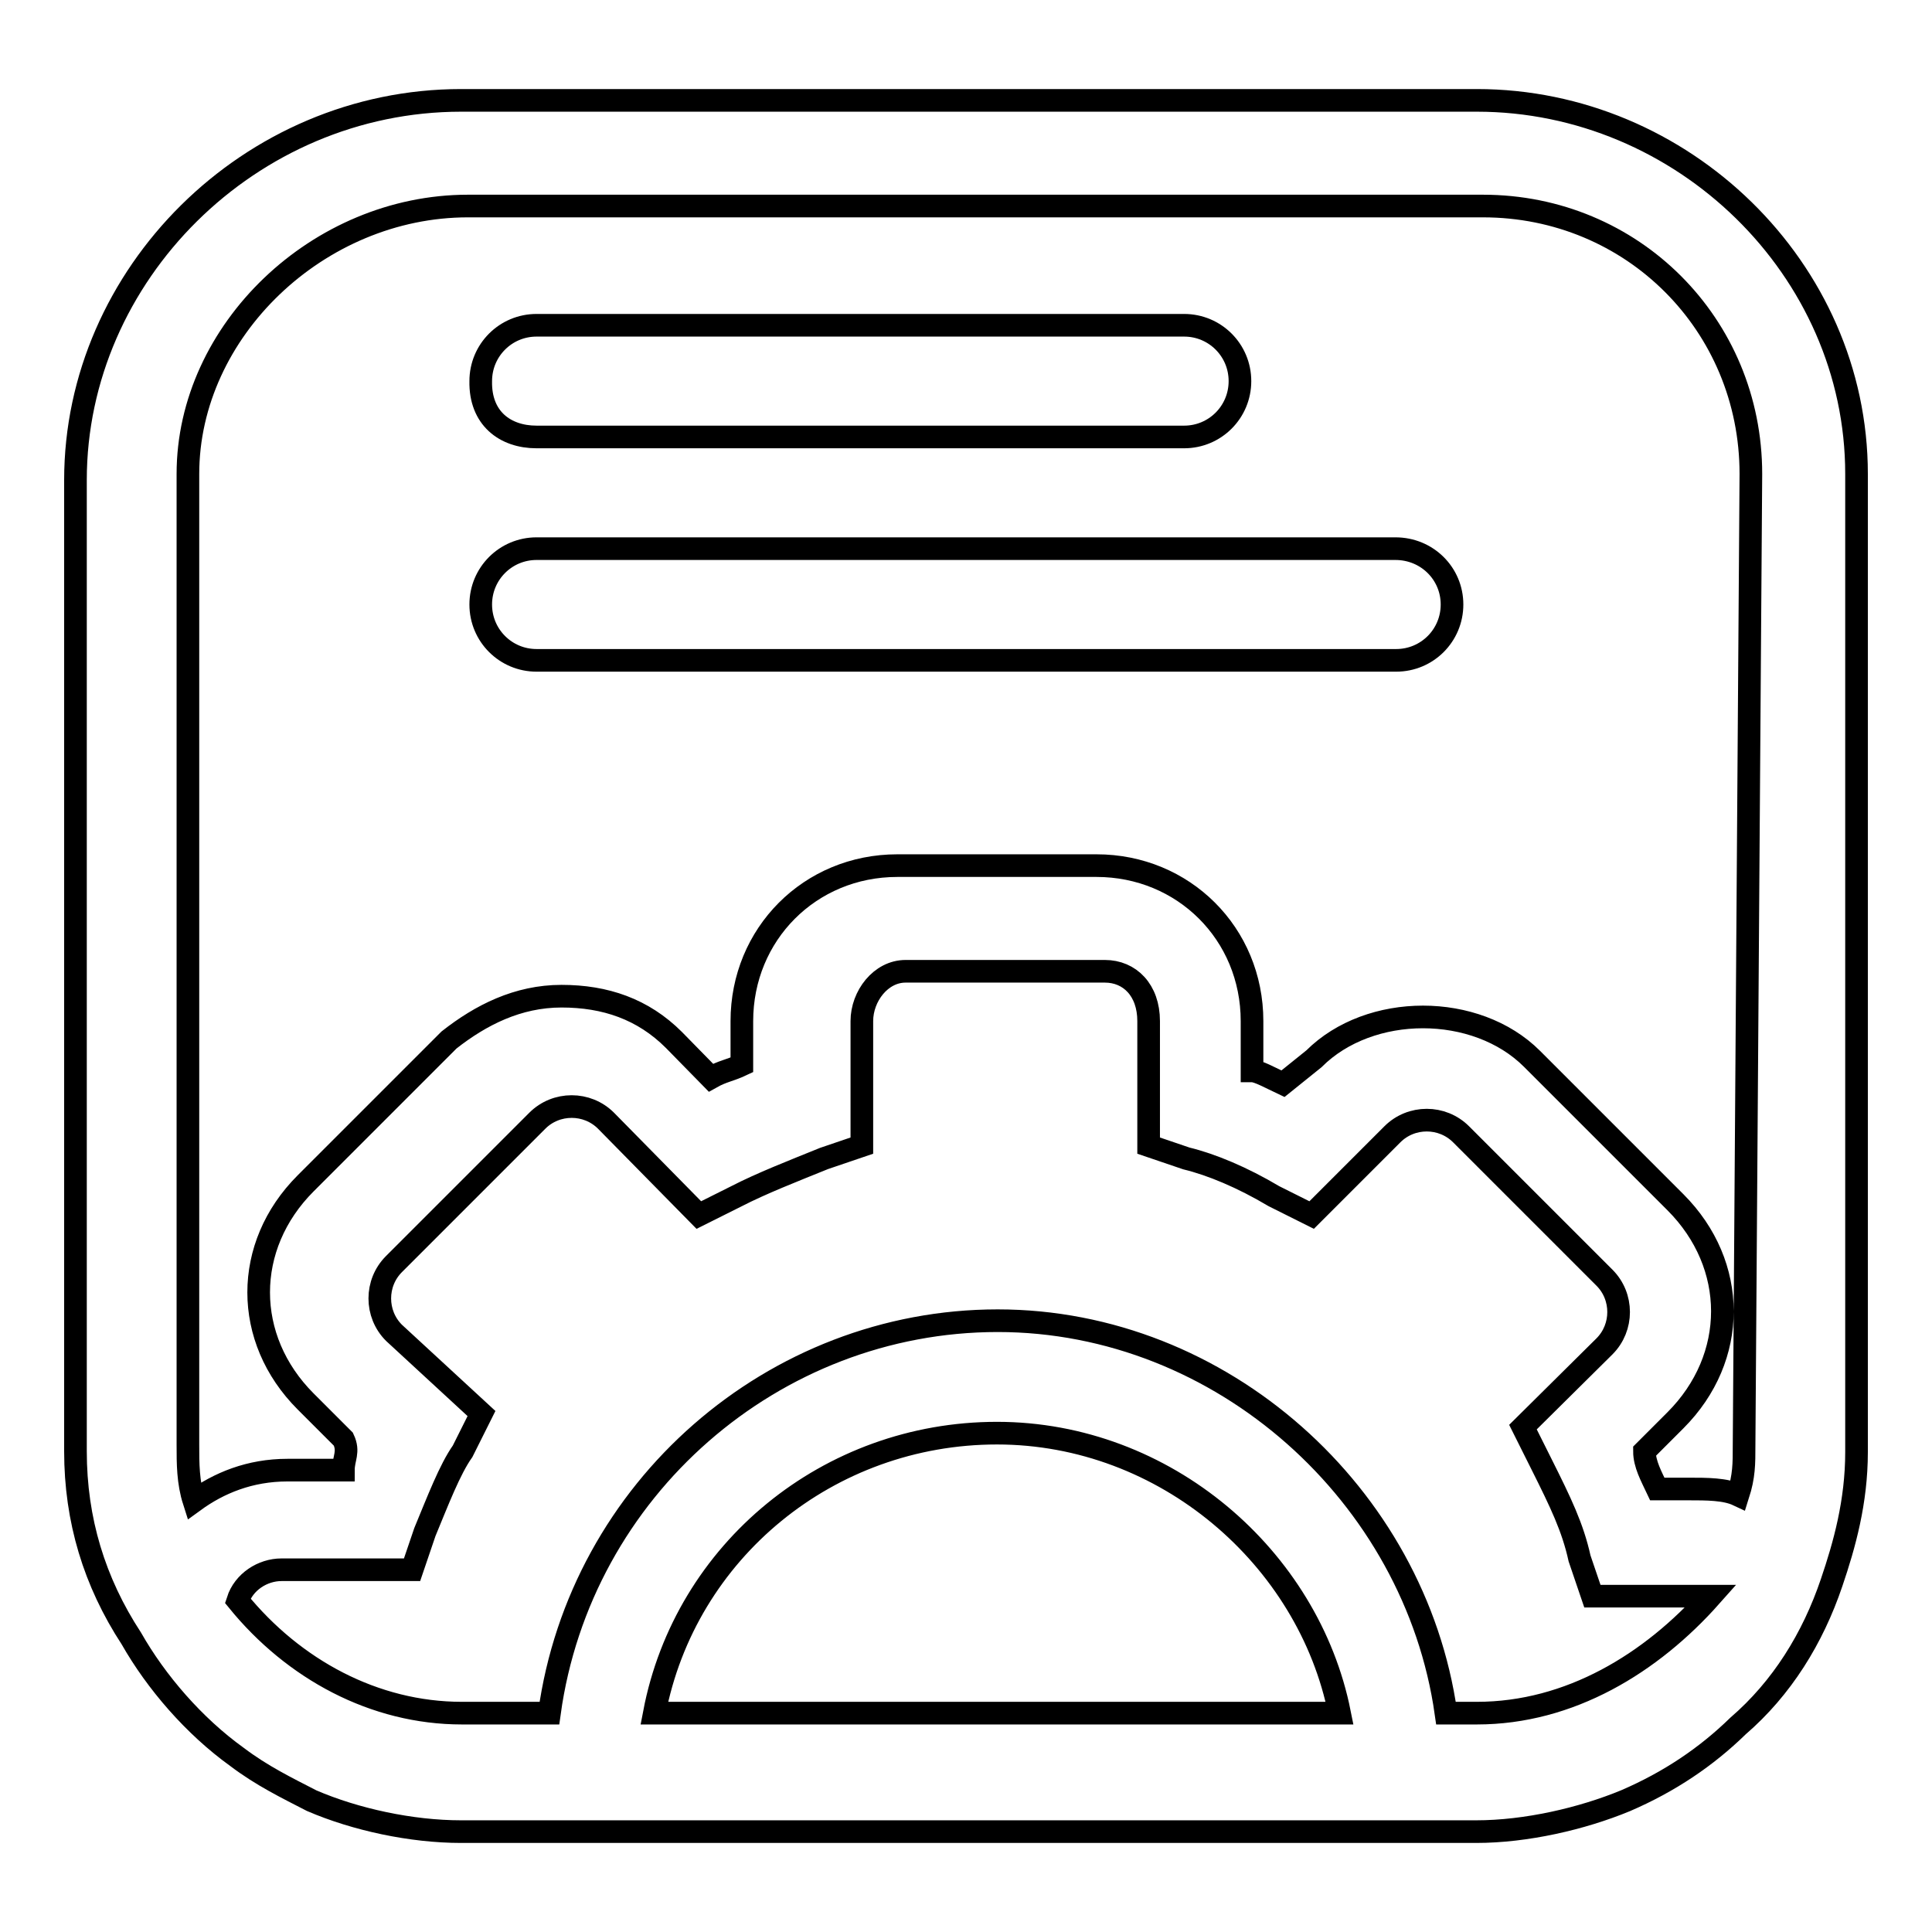
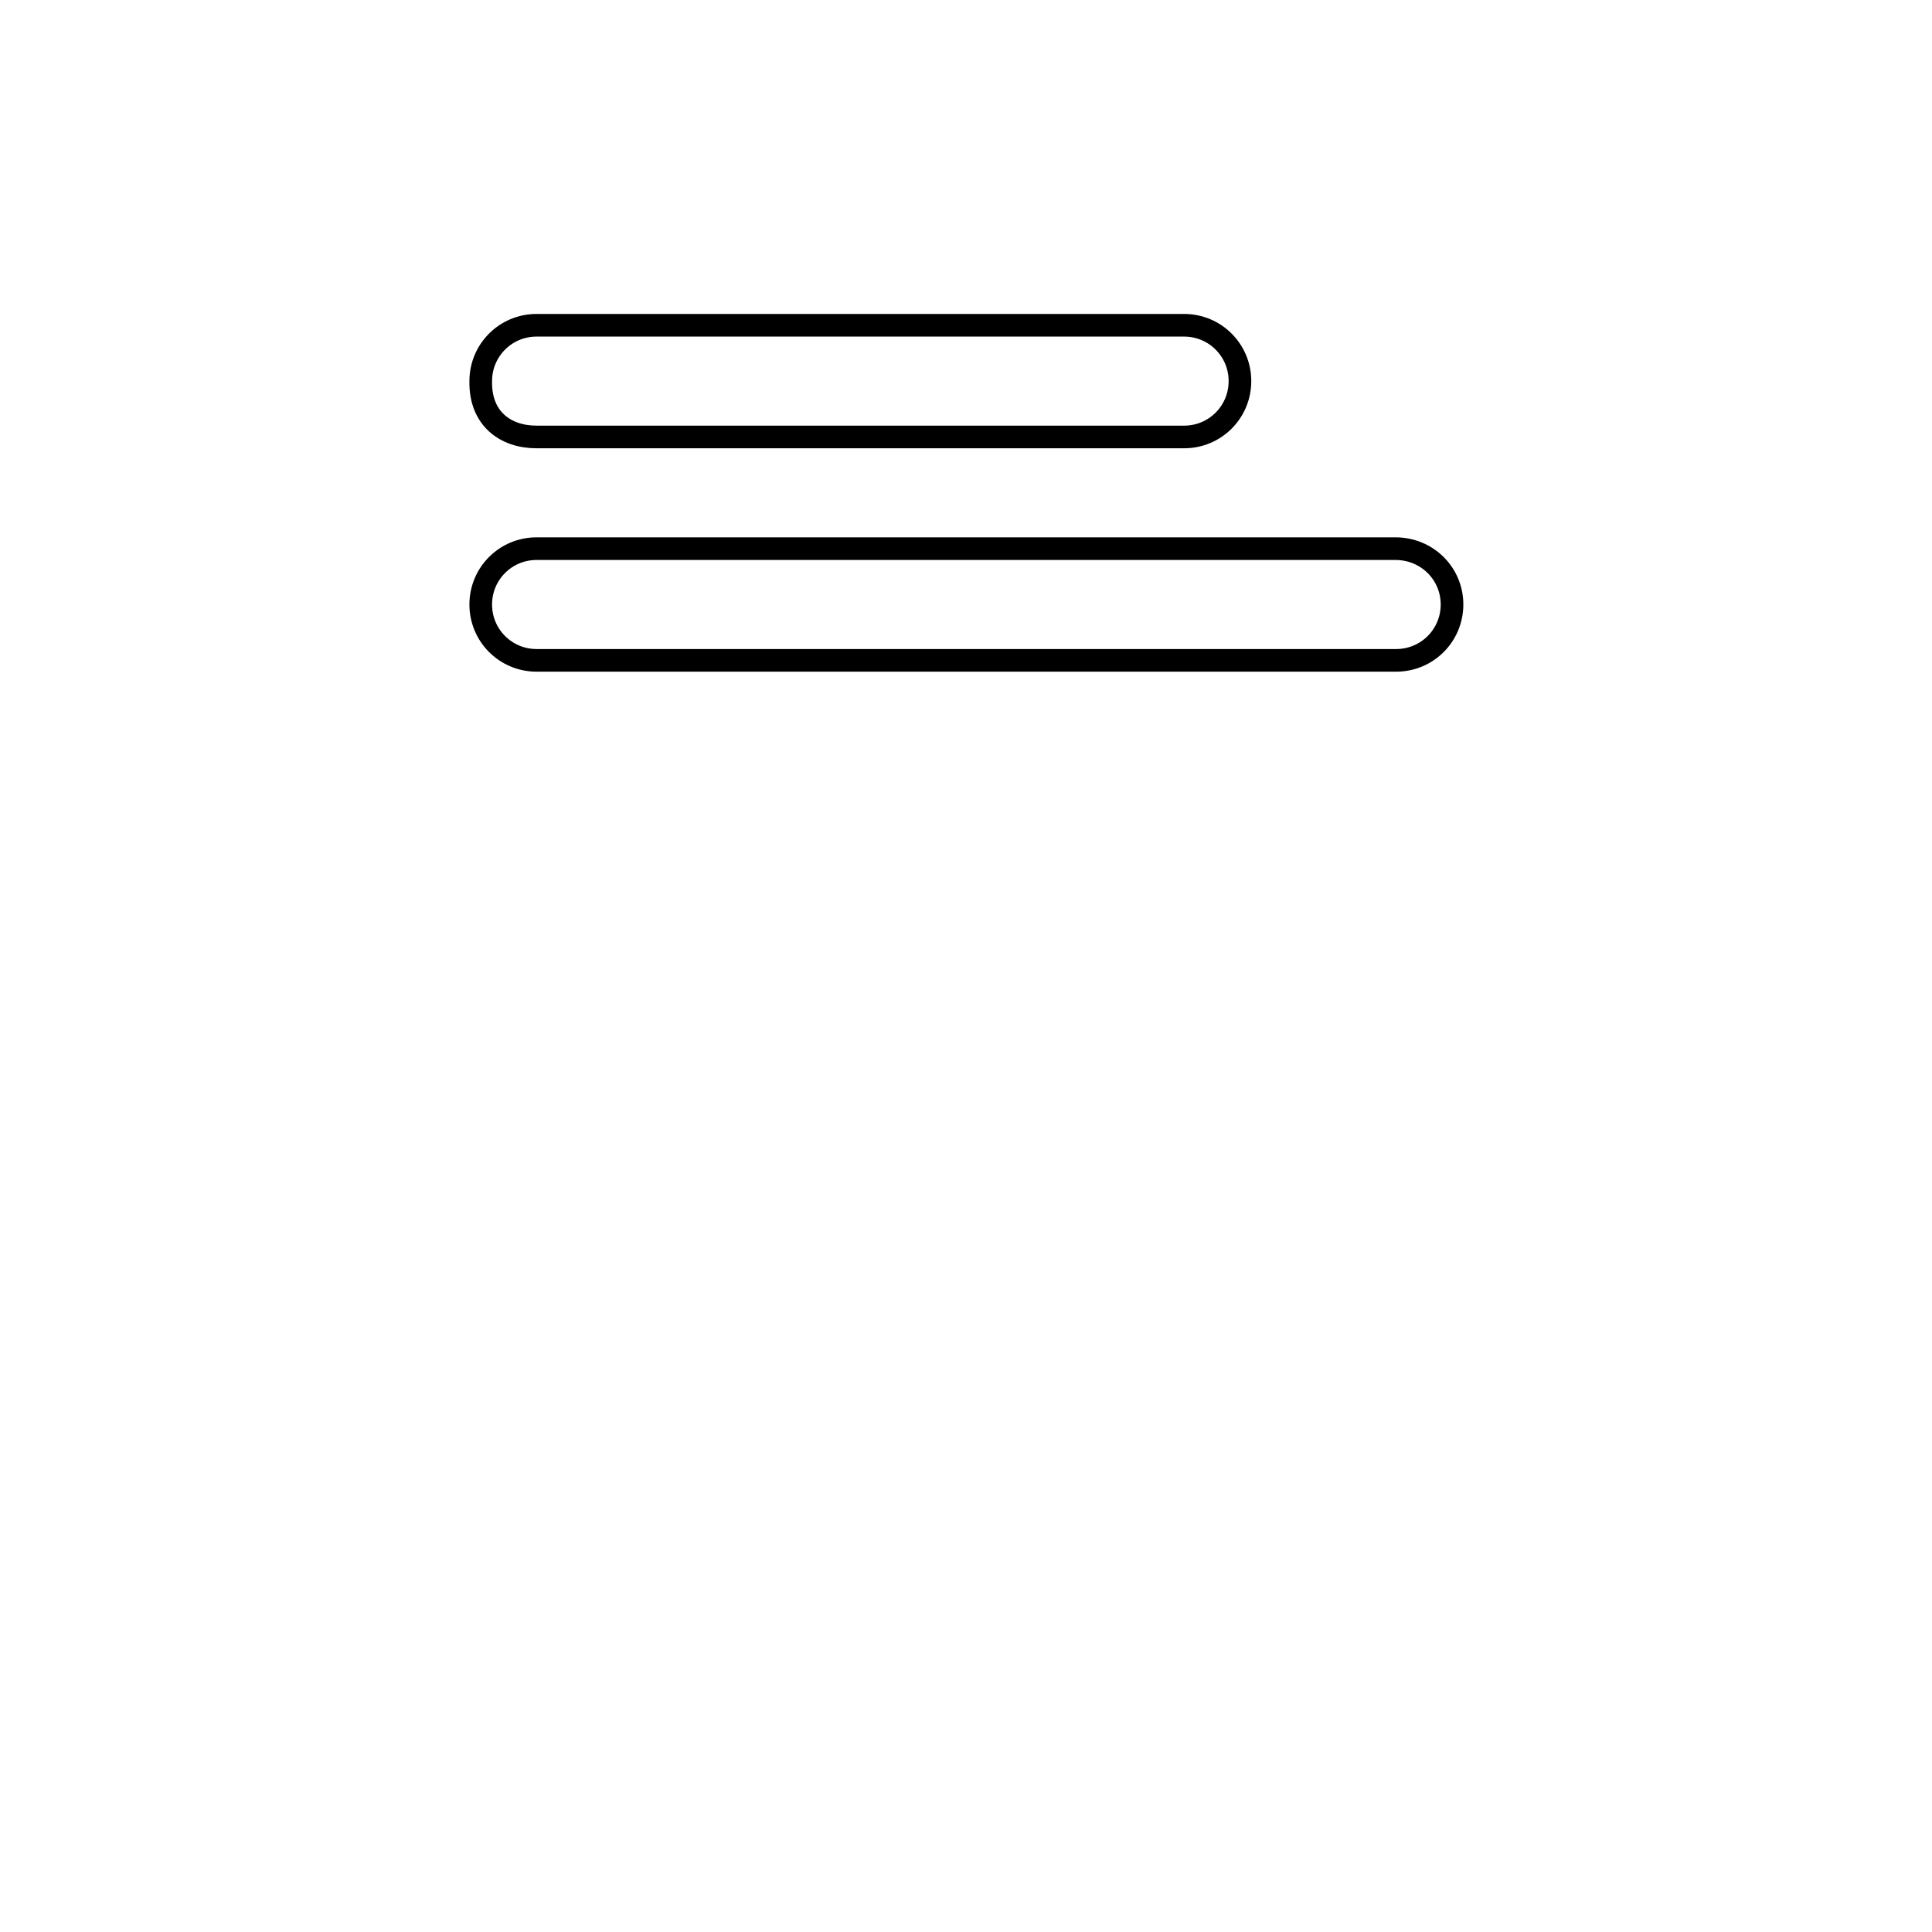
<svg xmlns="http://www.w3.org/2000/svg" version="1.1" x="0px" y="0px" viewBox="0 0 256 256" enable-background="new 0 0 256 256" xml:space="preserve">
  <g>
    <g>
-       <path stroke-width="3" fill-opacity="0" stroke="#000000" d="M195.7,13.3H61.1C33.1,13.3,10,36.4,10,63.6v128.7c0,9.1,2.5,17.3,7.4,24.8c3.3,5.8,8.3,11.6,14,15.7c3.3,2.5,6.6,4.1,9.9,5.8c5.8,2.5,13.2,4.1,19.8,4.1h134.5c6.6,0,14-1.7,19.8-4.1c5.8-2.5,10.7-5.8,14.9-9.9c5.8-5,9.9-11.6,12.4-19c1.7-5,3.3-10.7,3.3-17.3V62.8C246,35.6,222.9,13.3,195.7,13.3z M86.7,227c4.1-21.5,23.1-37.1,45.4-37.1c22.3,0,41.3,16.5,45.4,37.1H86.7z M195.7,227h-4.1c-4.1-28.9-29.7-52-59.4-52s-55.3,22.3-59.4,52H61.2c-11.6,0-22.3-5.8-29.7-14.9c0.8-2.5,3.3-4.1,5.8-4.1h17.3l1.7-5c1.7-4.1,3.3-8.3,5-10.7l2.5-5l-11.6-10.7c-2.5-2.5-2.5-6.6,0-9.1l19-19c2.5-2.5,6.6-2.5,9.1,0L92.6,161l5-2.5c3.3-1.7,7.4-3.3,11.6-5l5-1.7v-16.5c0-3.3,2.5-6.6,5.8-6.6h26.4c3.3,0,5.8,2.5,5.8,6.6v16.5l5,1.7c3.3,0.8,7.4,2.5,11.6,5l5,2.5l10.7-10.7c2.5-2.5,6.6-2.5,9.1,0l19,19c2.5,2.5,2.5,6.6,0,9.1l-10.8,10.7l2.5,5c2.5,5,4.1,8.3,5,12.4l1.7,5h15.7C218.8,220.4,208,227,195.7,227z M231.1,191.5c0,2.5,0,4.1-0.8,6.6c-1.7-0.8-4.1-0.8-6.6-0.8h-4.1c-0.8-1.7-1.7-3.3-1.7-5l4.1-4.1c8.3-8.3,8.3-20.6,0-28.9l-19-19c-7.4-7.4-21.5-7.4-28.9,0l-4.1,3.3c-1.7-0.8-3.3-1.7-4.1-1.7v-6.6c0-11.6-9.1-20.6-20.6-20.6h-26.4c-11.6,0-20.6,9.1-20.6,20.6v5.8c-1.7,0.8-2.5,0.8-4.1,1.7l-4.9-5c-4.1-4.1-9.1-5.8-14.9-5.8l0,0c-5.8,0-10.7,2.5-14.9,5.8l-19,19c-8.3,8.3-8.3,20.6,0,28.9l5,5c0.8,1.7,0,2.5,0,4.1h-7.4c-5,0-9.1,1.7-12.4,4.1c-0.8-2.5-0.8-5-0.8-7.4V62.8c0-19,17.3-35.5,37.1-35.5h134.5c19.8,0,35.5,15.7,35.5,35.5L231.1,191.5z" />
      <path stroke-width="3" fill-opacity="0" stroke="#000000" d="M184.9,72.7H71.1c-4.1,0-7.4,3.3-7.4,7.4s3.3,7.4,7.4,7.4H185c4.1,0,7.4-3.3,7.4-7.4S189.1,72.7,184.9,72.7z M71.1,57.9h85.8c4.1,0,7.4-3.3,7.4-7.4c0-4.1-3.3-7.4-7.4-7.4H71.1c-4.1,0-7.4,3.3-7.4,7.4C63.6,55.4,66.9,57.9,71.1,57.9z" />
    </g>
  </g>
</svg>